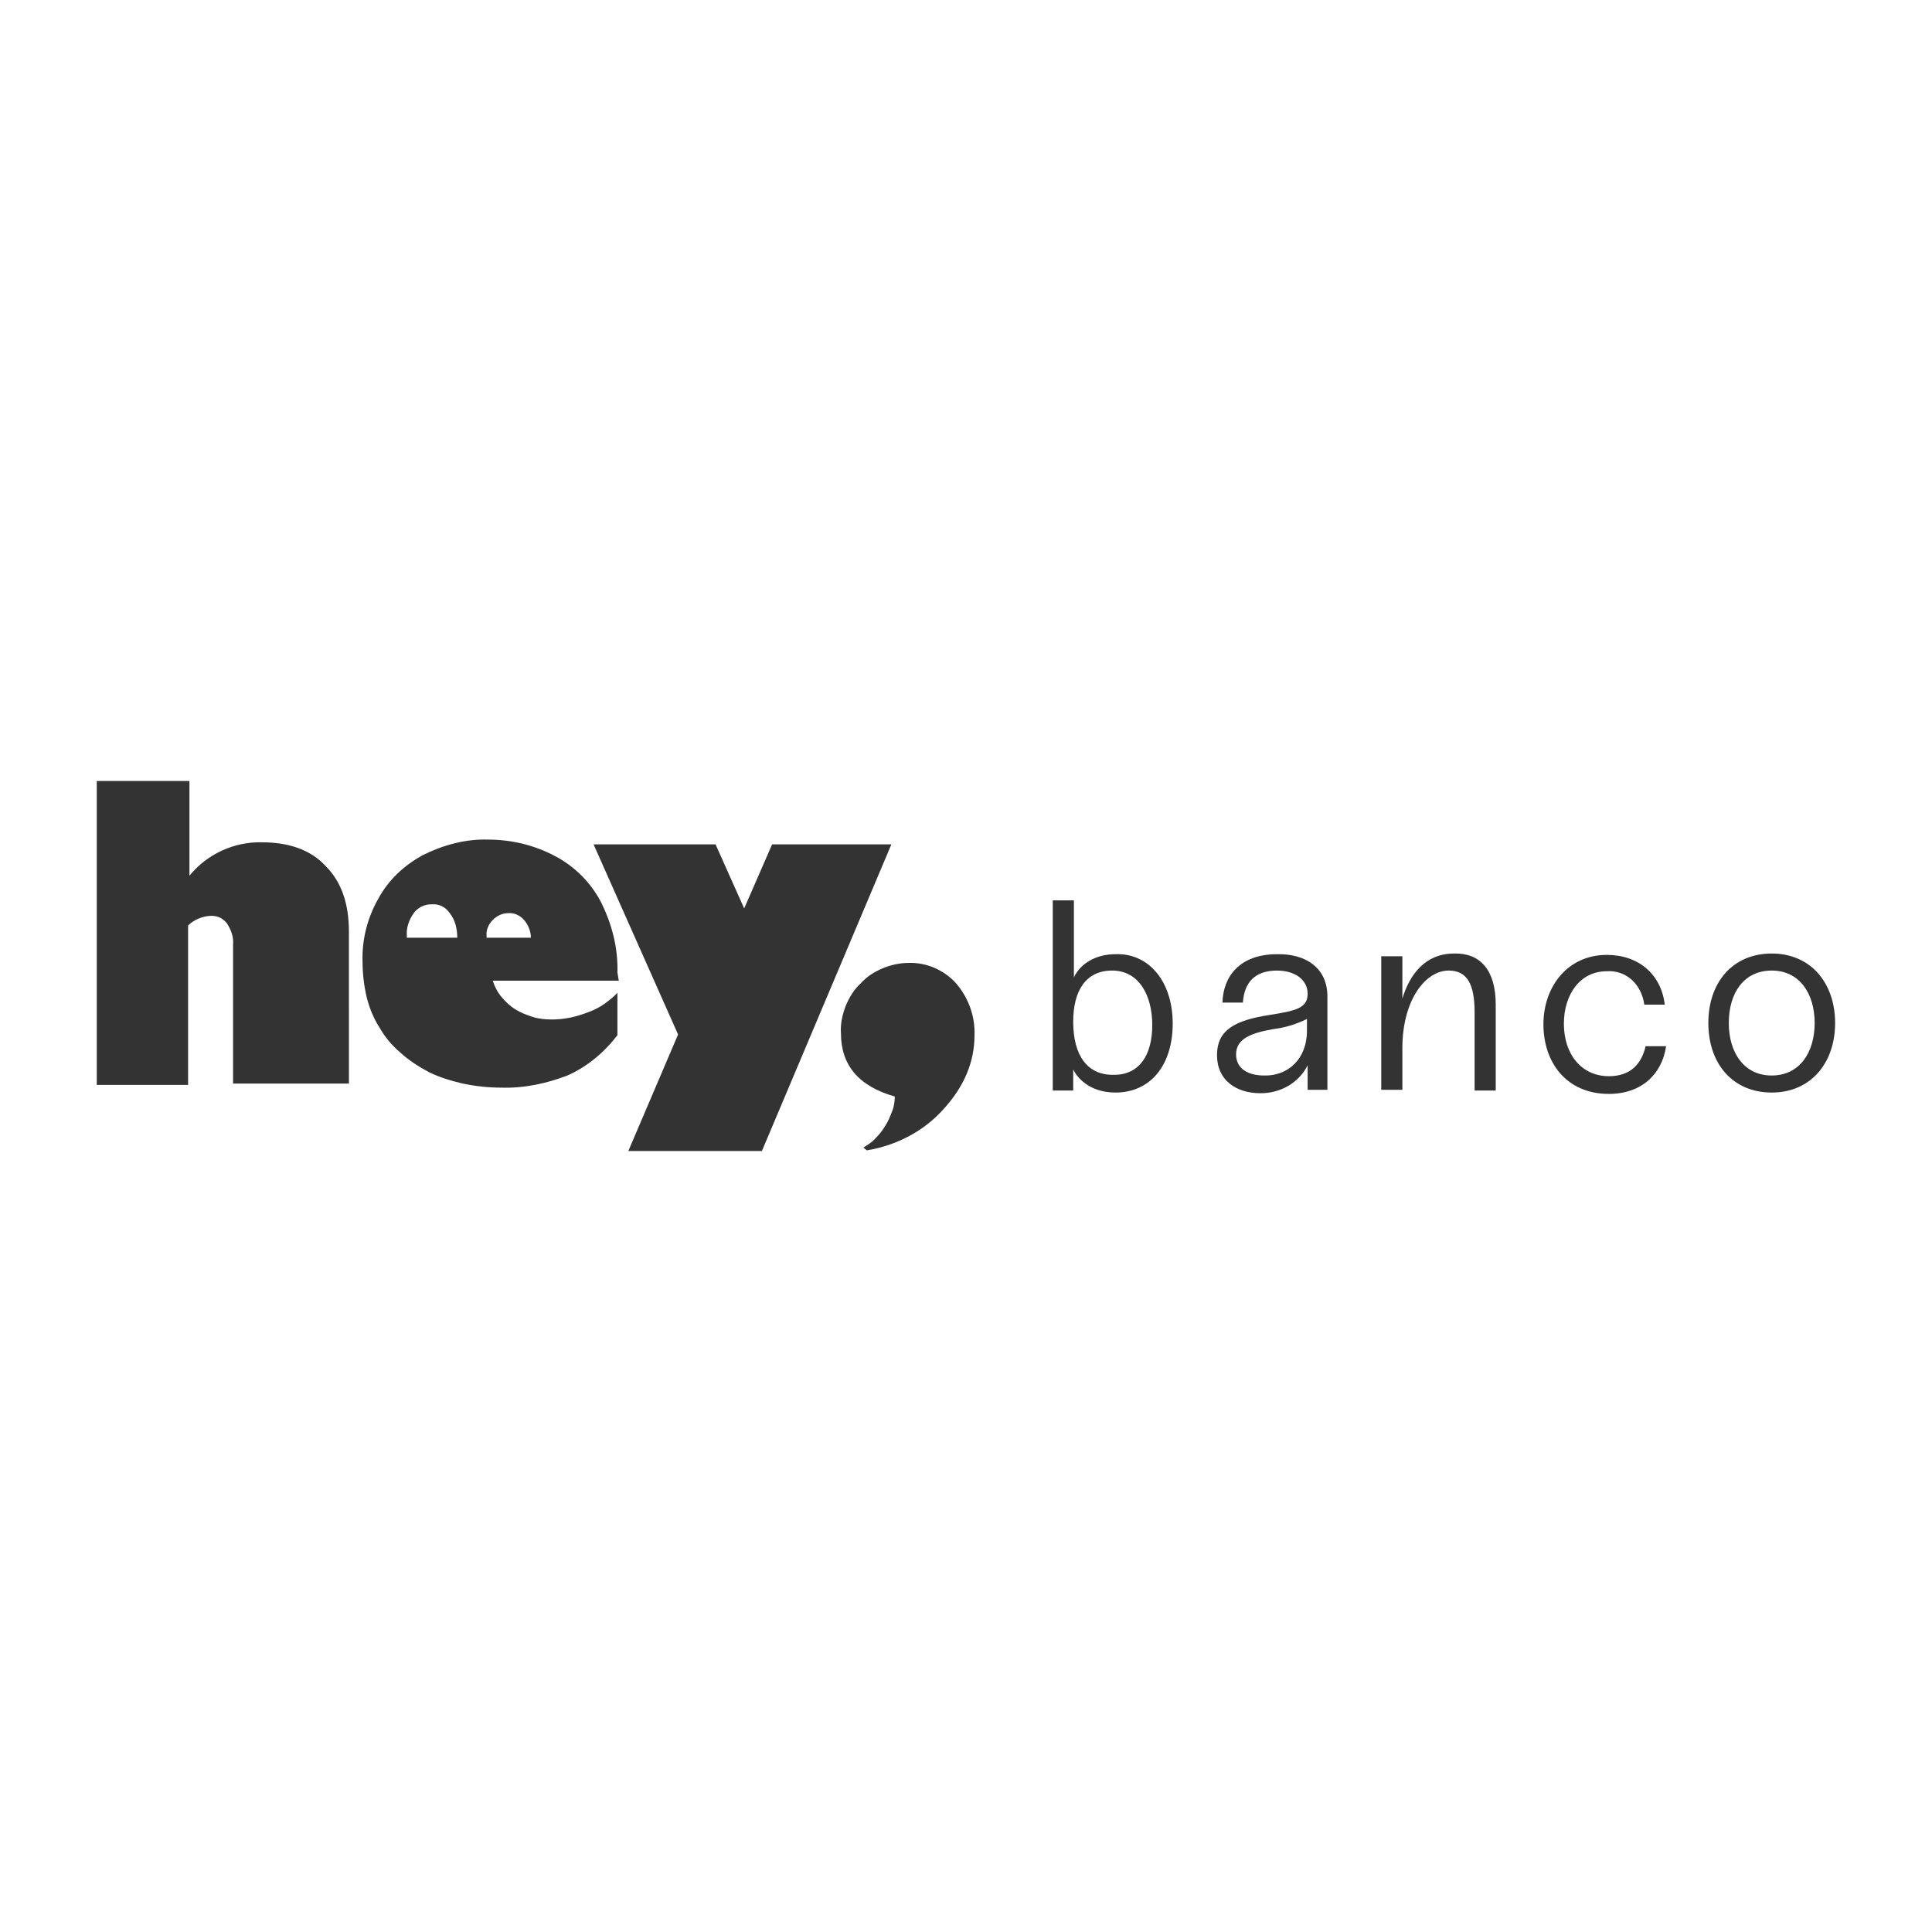
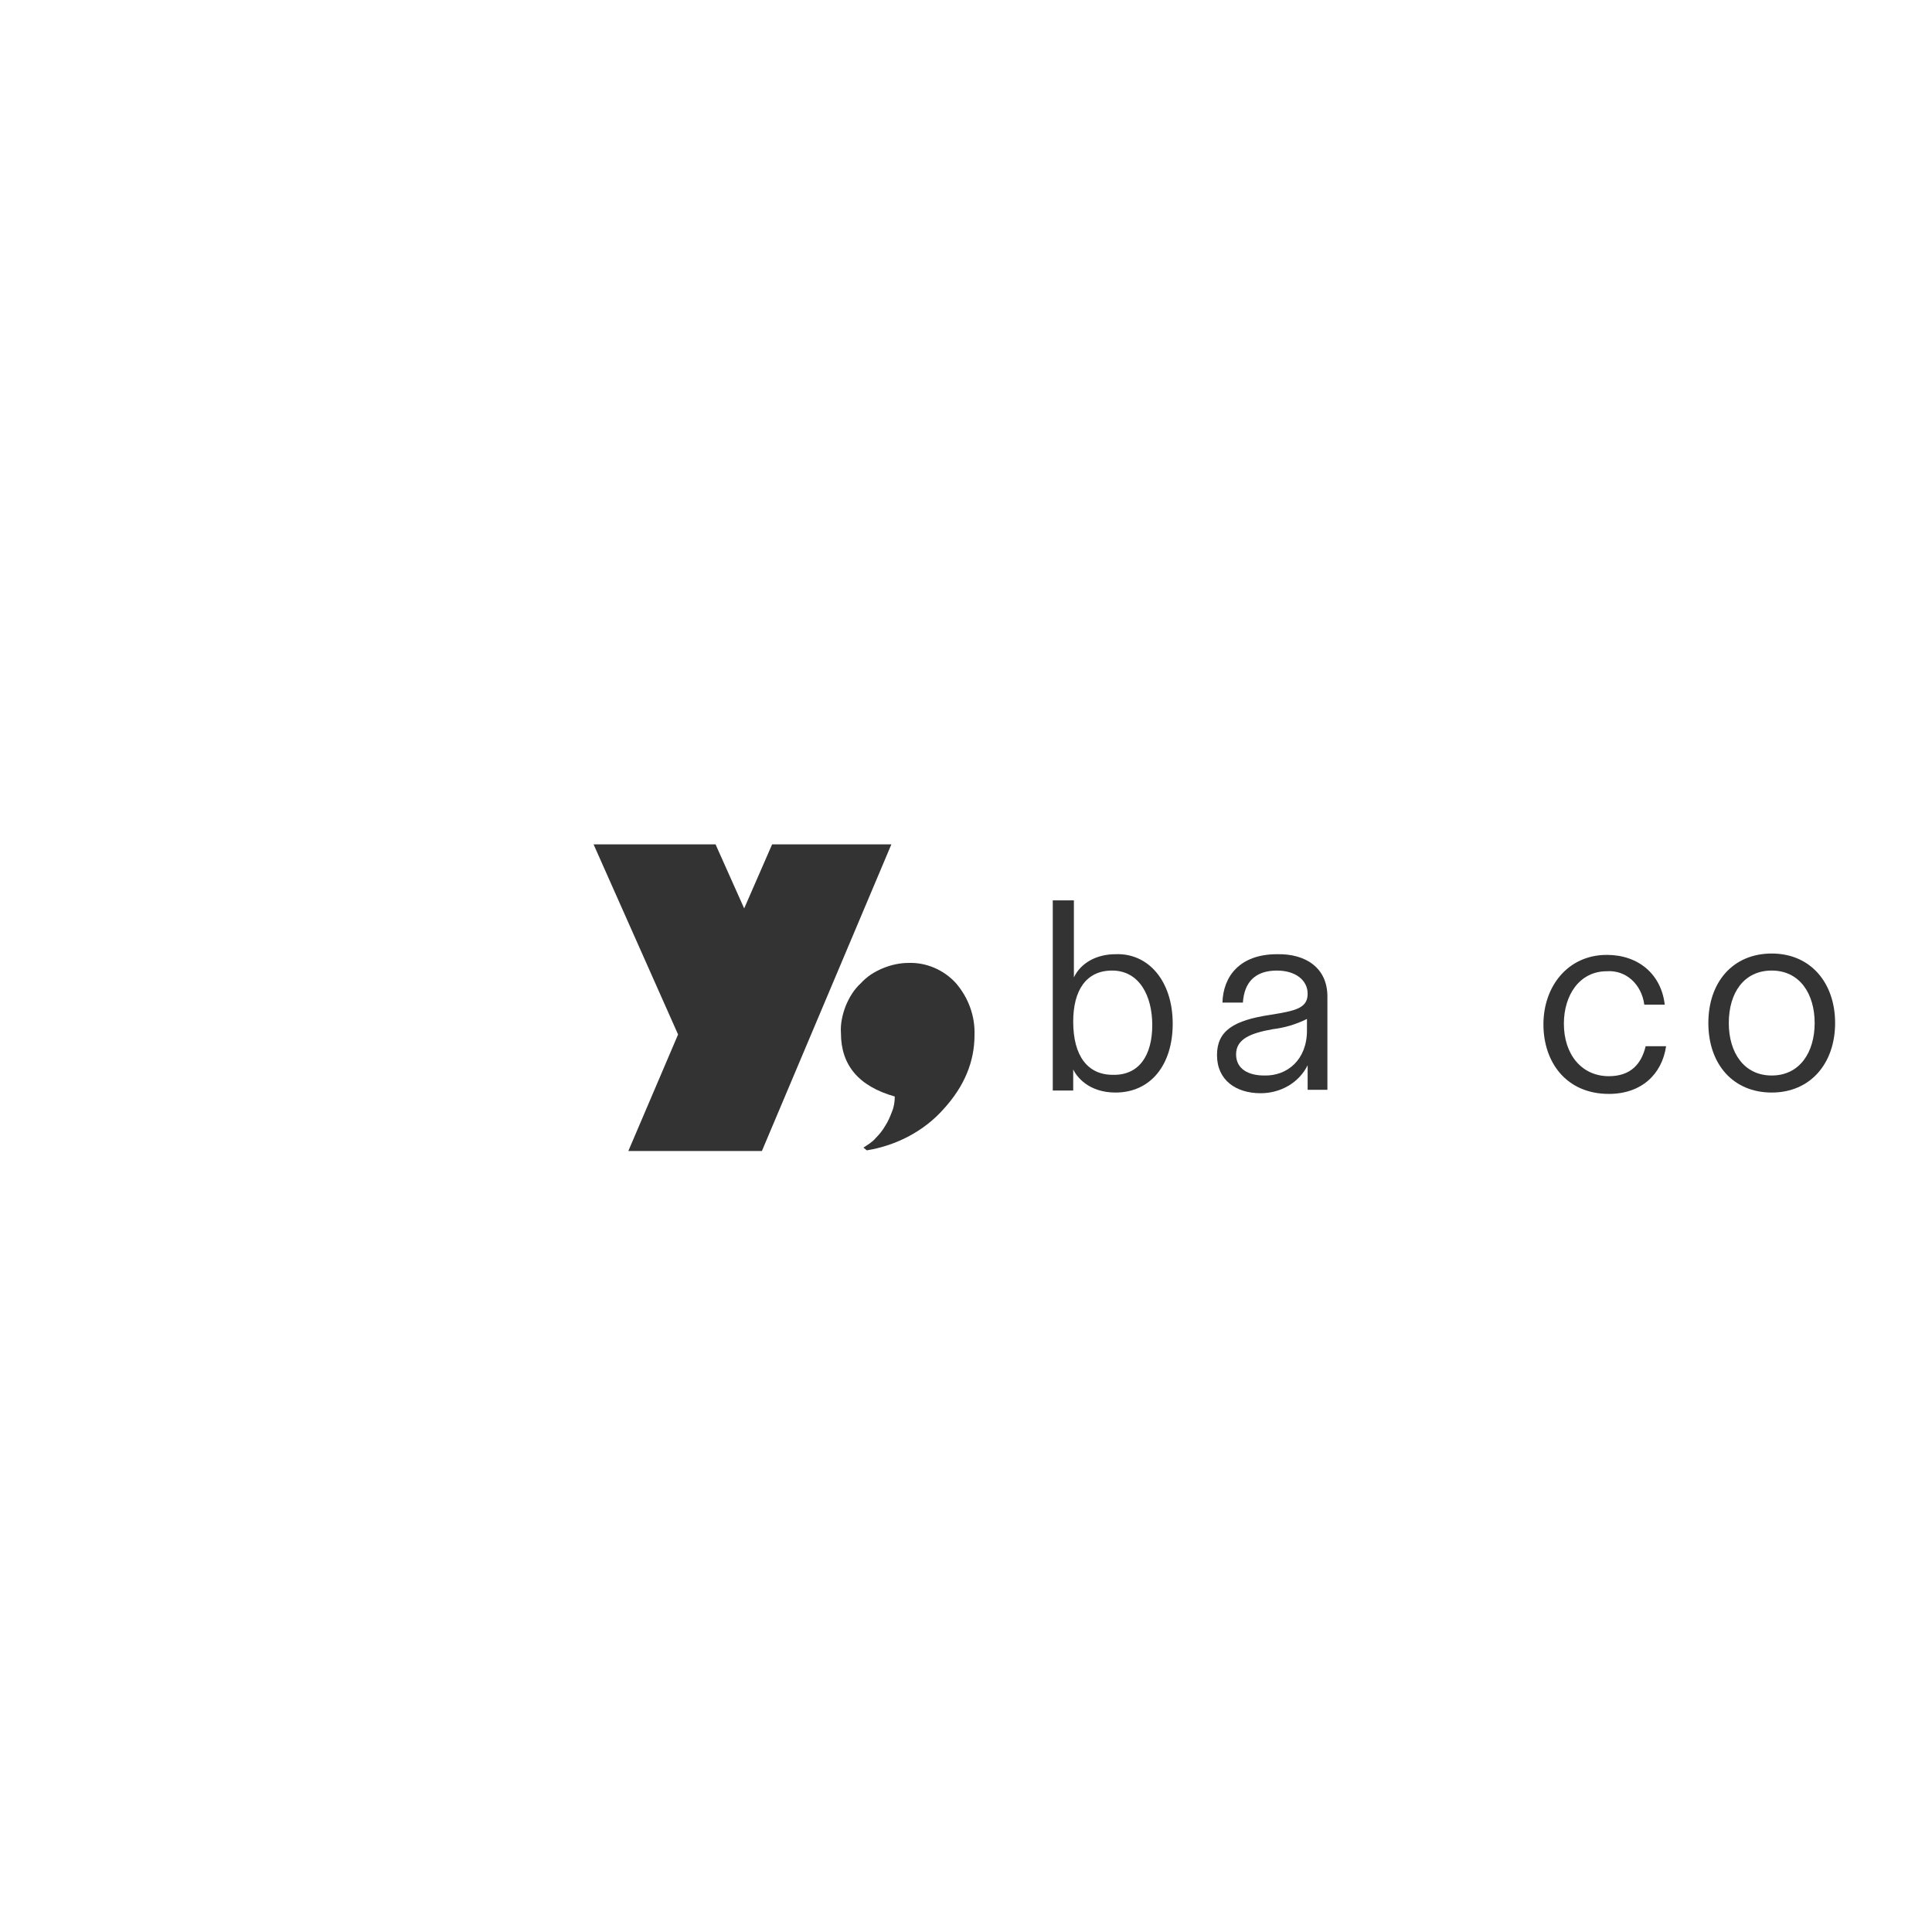
<svg xmlns="http://www.w3.org/2000/svg" xml:space="preserve" style="enable-background:new 0 0 283.5 283.5;" viewBox="0 0 283.5 283.5" y="0px" x="0px" id="Capa_1" version="1.1">
  <style type="text/css">
	.st0{fill:#333333;}
</style>
  <g transform="translate(-280.638 -532.869)" id="Grupo_1578">
    <g transform="translate(280.638 532.869)" id="Grupo_1554">
-       <path d="M27.8,114.5v14c2.6-3.2,6.6-5,10.6-4.9c4,0,7.2,1.1,9.4,3.5c2.3,2.3,3.4,5.5,3.4,9.6V159    h-17v-20.4c0.1-1.1-0.3-2.2-0.9-3.1c-0.6-0.8-1.5-1.2-2.6-1.1c-1.1,0.1-2.3,0.6-3.1,1.4v23.4H14.2v-44.6H27.8z" class="st0" id="Trazado_3173" />
      <path d="M105,123.9l4.2,9.4l4.1-9.4h17.5l-19,45H92.2l7.3-17.1l-12.4-27.9    C87.1,123.9,105,123.9,105,123.9z" class="st0" id="Trazado_3174" />
      <path d="M123.4,151.6c-0.1-1.3,0.2-2.7,0.7-4c0.5-1.2,1.2-2.4,2.2-3.3c0.9-1,2-1.7,3.2-2.2    c1.2-0.5,2.5-0.8,3.8-0.8c2.6-0.1,5.2,1,7,3c1.8,2.1,2.8,4.8,2.7,7.6c0,3.9-1.5,7.5-4.5,10.8c-2.9,3.3-7,5.4-11.3,6.1l-0.5-0.4    c0.6-0.4,1.3-0.8,1.8-1.4c0.5-0.5,1-1.1,1.4-1.8c0.4-0.6,0.7-1.3,1-2.1c0.3-0.7,0.4-1.5,0.4-2.2    C126,159.4,123.4,156.3,123.4,151.6" class="st0" id="Trazado_3175" />
-       <path d="M90.6,142.7c0.1-3.6-0.8-7.1-2.4-10.3c-1.5-2.9-3.9-5.3-6.8-6.8c-3-1.6-6.4-2.4-9.8-2.4    c-3.3-0.1-6.6,0.8-9.6,2.3c-2.7,1.5-5,3.6-6.5,6.4c-1.6,2.8-2.4,6-2.3,9.2c0,1.7,0.2,3.5,0.6,5.2c0.4,1.6,1,3.1,1.9,4.5    c0.8,1.4,1.8,2.6,3.1,3.7c1.2,1.1,2.6,2,4.1,2.8c1.6,0.8,3.3,1.3,5,1.7c1.9,0.4,3.8,0.6,5.7,0.6c3.3,0.1,6.6-0.6,9.7-1.8    c2.9-1.3,5.4-3.4,7.3-5.9v-6.2c-0.6,0.6-1.2,1.1-1.9,1.6c-0.7,0.5-1.5,0.9-2.3,1.2c-0.8,0.3-1.7,0.6-2.6,0.8    c-1,0.2-1.9,0.3-2.8,0.3c-1,0-2-0.1-2.9-0.4c-0.9-0.3-1.7-0.6-2.5-1.1s-1.4-1.1-2-1.8c-0.6-0.7-1-1.5-1.3-2.4h18.5L90.6,142.7z     M59.7,137.6v-0.3c-0.1-1.1,0.3-2.3,1-3.3c0.6-0.8,1.5-1.3,2.6-1.3c1.1-0.1,2.1,0.4,2.7,1.3c0.8,1,1.1,2.3,1.1,3.6L59.7,137.6z     M71.4,137.6v-0.3c-0.1-0.8,0.3-1.7,0.9-2.3c0.6-0.6,1.4-1,2.2-1c0.9-0.1,1.8,0.3,2.4,1c0.6,0.7,1,1.6,1,2.6H71.4z" class="st0" id="Trazado_3176" />
    </g>
    <g transform="translate(500.72 560.288)" id="Grupo_1555">
      <path d="M-48,122.8c0,6-3.2,10.1-8.4,10.1c-3.9,0-5.7-2.3-6.2-3.4v3.1h-3v-27.9h3.1V116    c1-2.1,3.3-3.4,6.1-3.4C-51.6,112.4-48,116.5-48,122.8z M-51,123c0-4.3-1.9-8-5.9-8c-3.8,0-5.7,2.9-5.7,7.5c0,5,2.1,7.8,5.8,7.8    C-52.9,130.4-51,127.4-51,123z" class="st0" id="Trazado_3177" />
      <path d="M-25.3,118.8v13.7h-2.9v-3.6c-1.3,2.6-4,4.1-6.9,4.1c-3.6,0-6.4-1.9-6.4-5.6    c0-3.6,2.5-5.1,7.8-5.9c3.8-0.6,5.5-1,5.5-3.1c0-2-1.8-3.4-4.5-3.4c-3.2,0-4.8,1.7-5,4.7h-3c0.1-3.8,2.5-7.1,8-7.1    C-28.5,112.5-25.3,114.6-25.3,118.8z M-28.3,123.8v-1.7c-1.6,0.8-3.3,1.3-5,1.5c-3.4,0.6-5.4,1.5-5.4,3.7c0,2.2,1.9,3.1,4.1,3.1    C-31.2,130.5-28.3,128.1-28.3,123.8L-28.3,123.8z" class="st0" id="Trazado_3178" />
-       <path d="M-0.6,120v12.6h-3.1v-11.5c0-4.1-1.1-6.1-3.8-6.1c-3.4,0-6.8,4.3-6.8,11.4v6.1h-3.1v-19.6    h3.1v6.2c1.1-3.6,3.4-6.6,7.6-6.6C-2.9,112.4-0.6,114.9-0.6,120z" class="st0" id="Trazado_3179" />
      <path d="M15.7,115.1c-4,0-6.3,3.5-6.3,7.7c0,4.5,2.6,7.7,6.6,7.7c3.3,0,4.8-1.9,5.4-4.4h3    c-0.6,4.1-3.6,7-8.4,7c-6.2,0-9.6-4.6-9.6-10.2s3.6-10.2,9.3-10.2c4.7,0,8,2.9,8.5,7.3h-3C20.8,117,18.5,114.9,15.7,115.1z" class="st0" id="Trazado_3180" />
      <path d="M30.6,122.7c0-6,3.6-10.2,9.3-10.2s9.3,4.3,9.3,10.2c0,5.9-3.6,10.2-9.3,10.2    S30.6,128.7,30.6,122.7z M46.2,122.7c0-4.3-2.2-7.7-6.3-7.7s-6.3,3.3-6.3,7.7c0,4.3,2.2,7.7,6.3,7.7S46.2,127,46.2,122.7    L46.2,122.7z" class="st0" id="Trazado_3181" />
    </g>
  </g>
</svg>